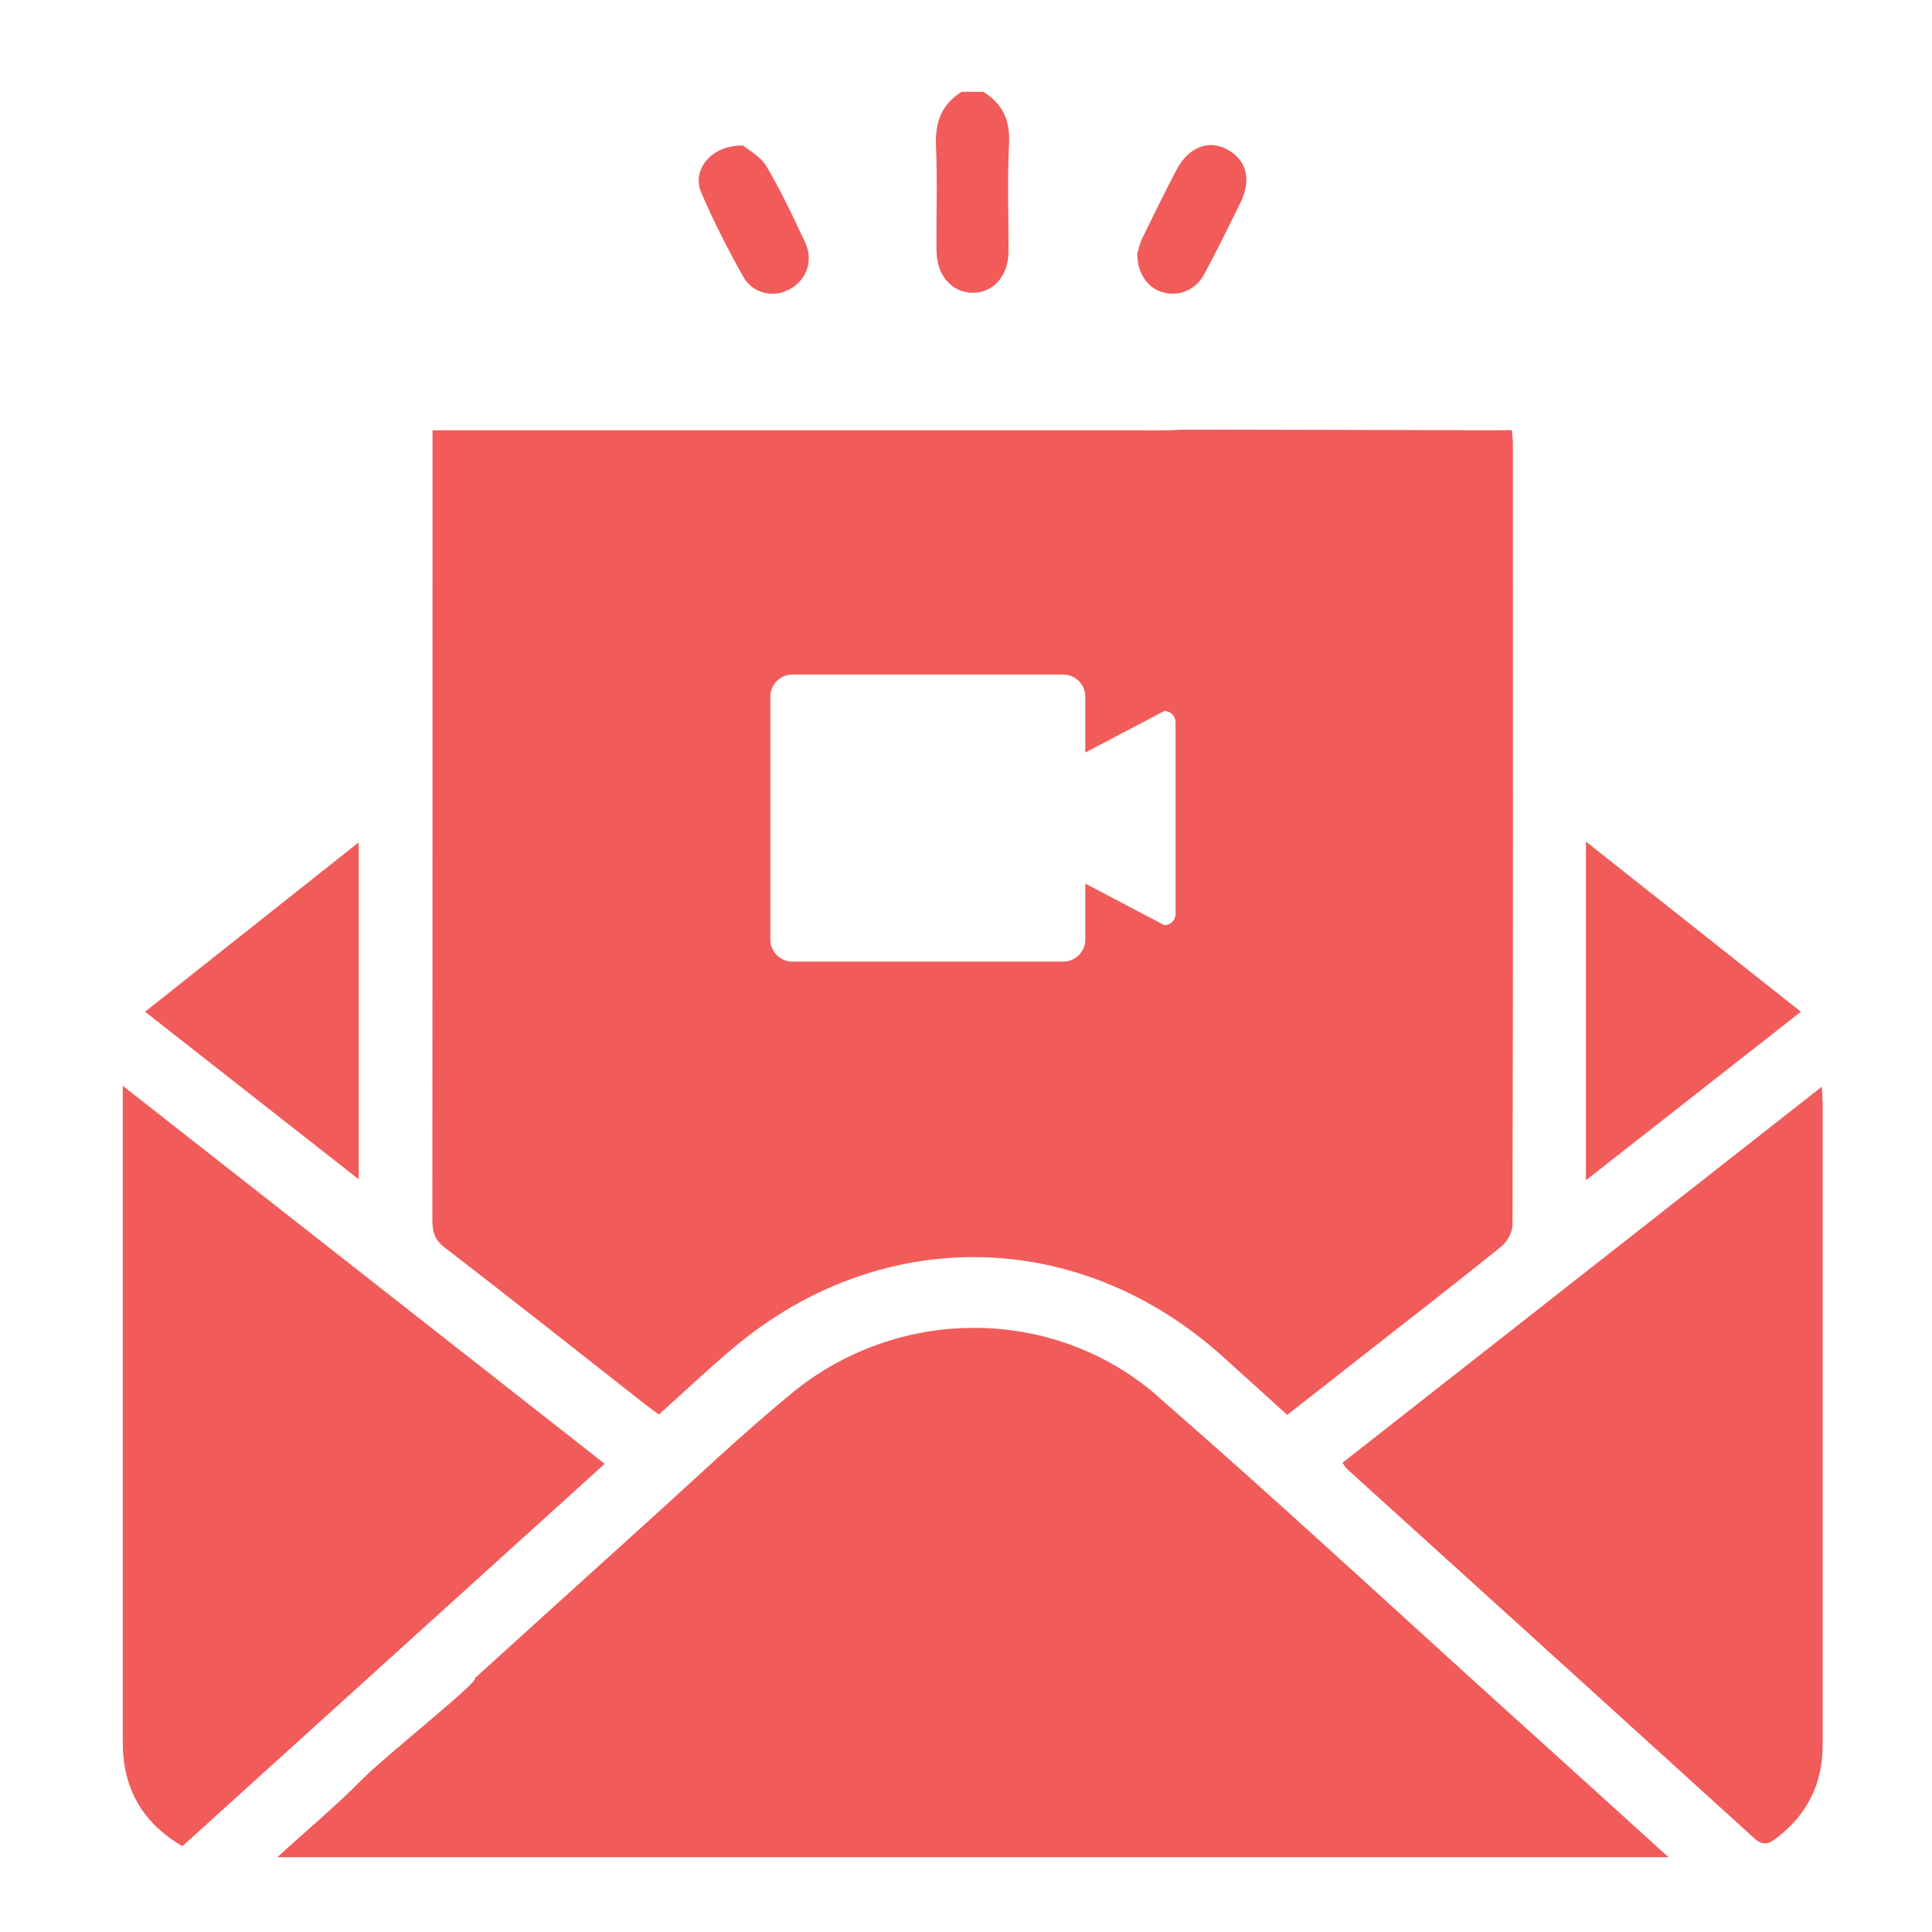
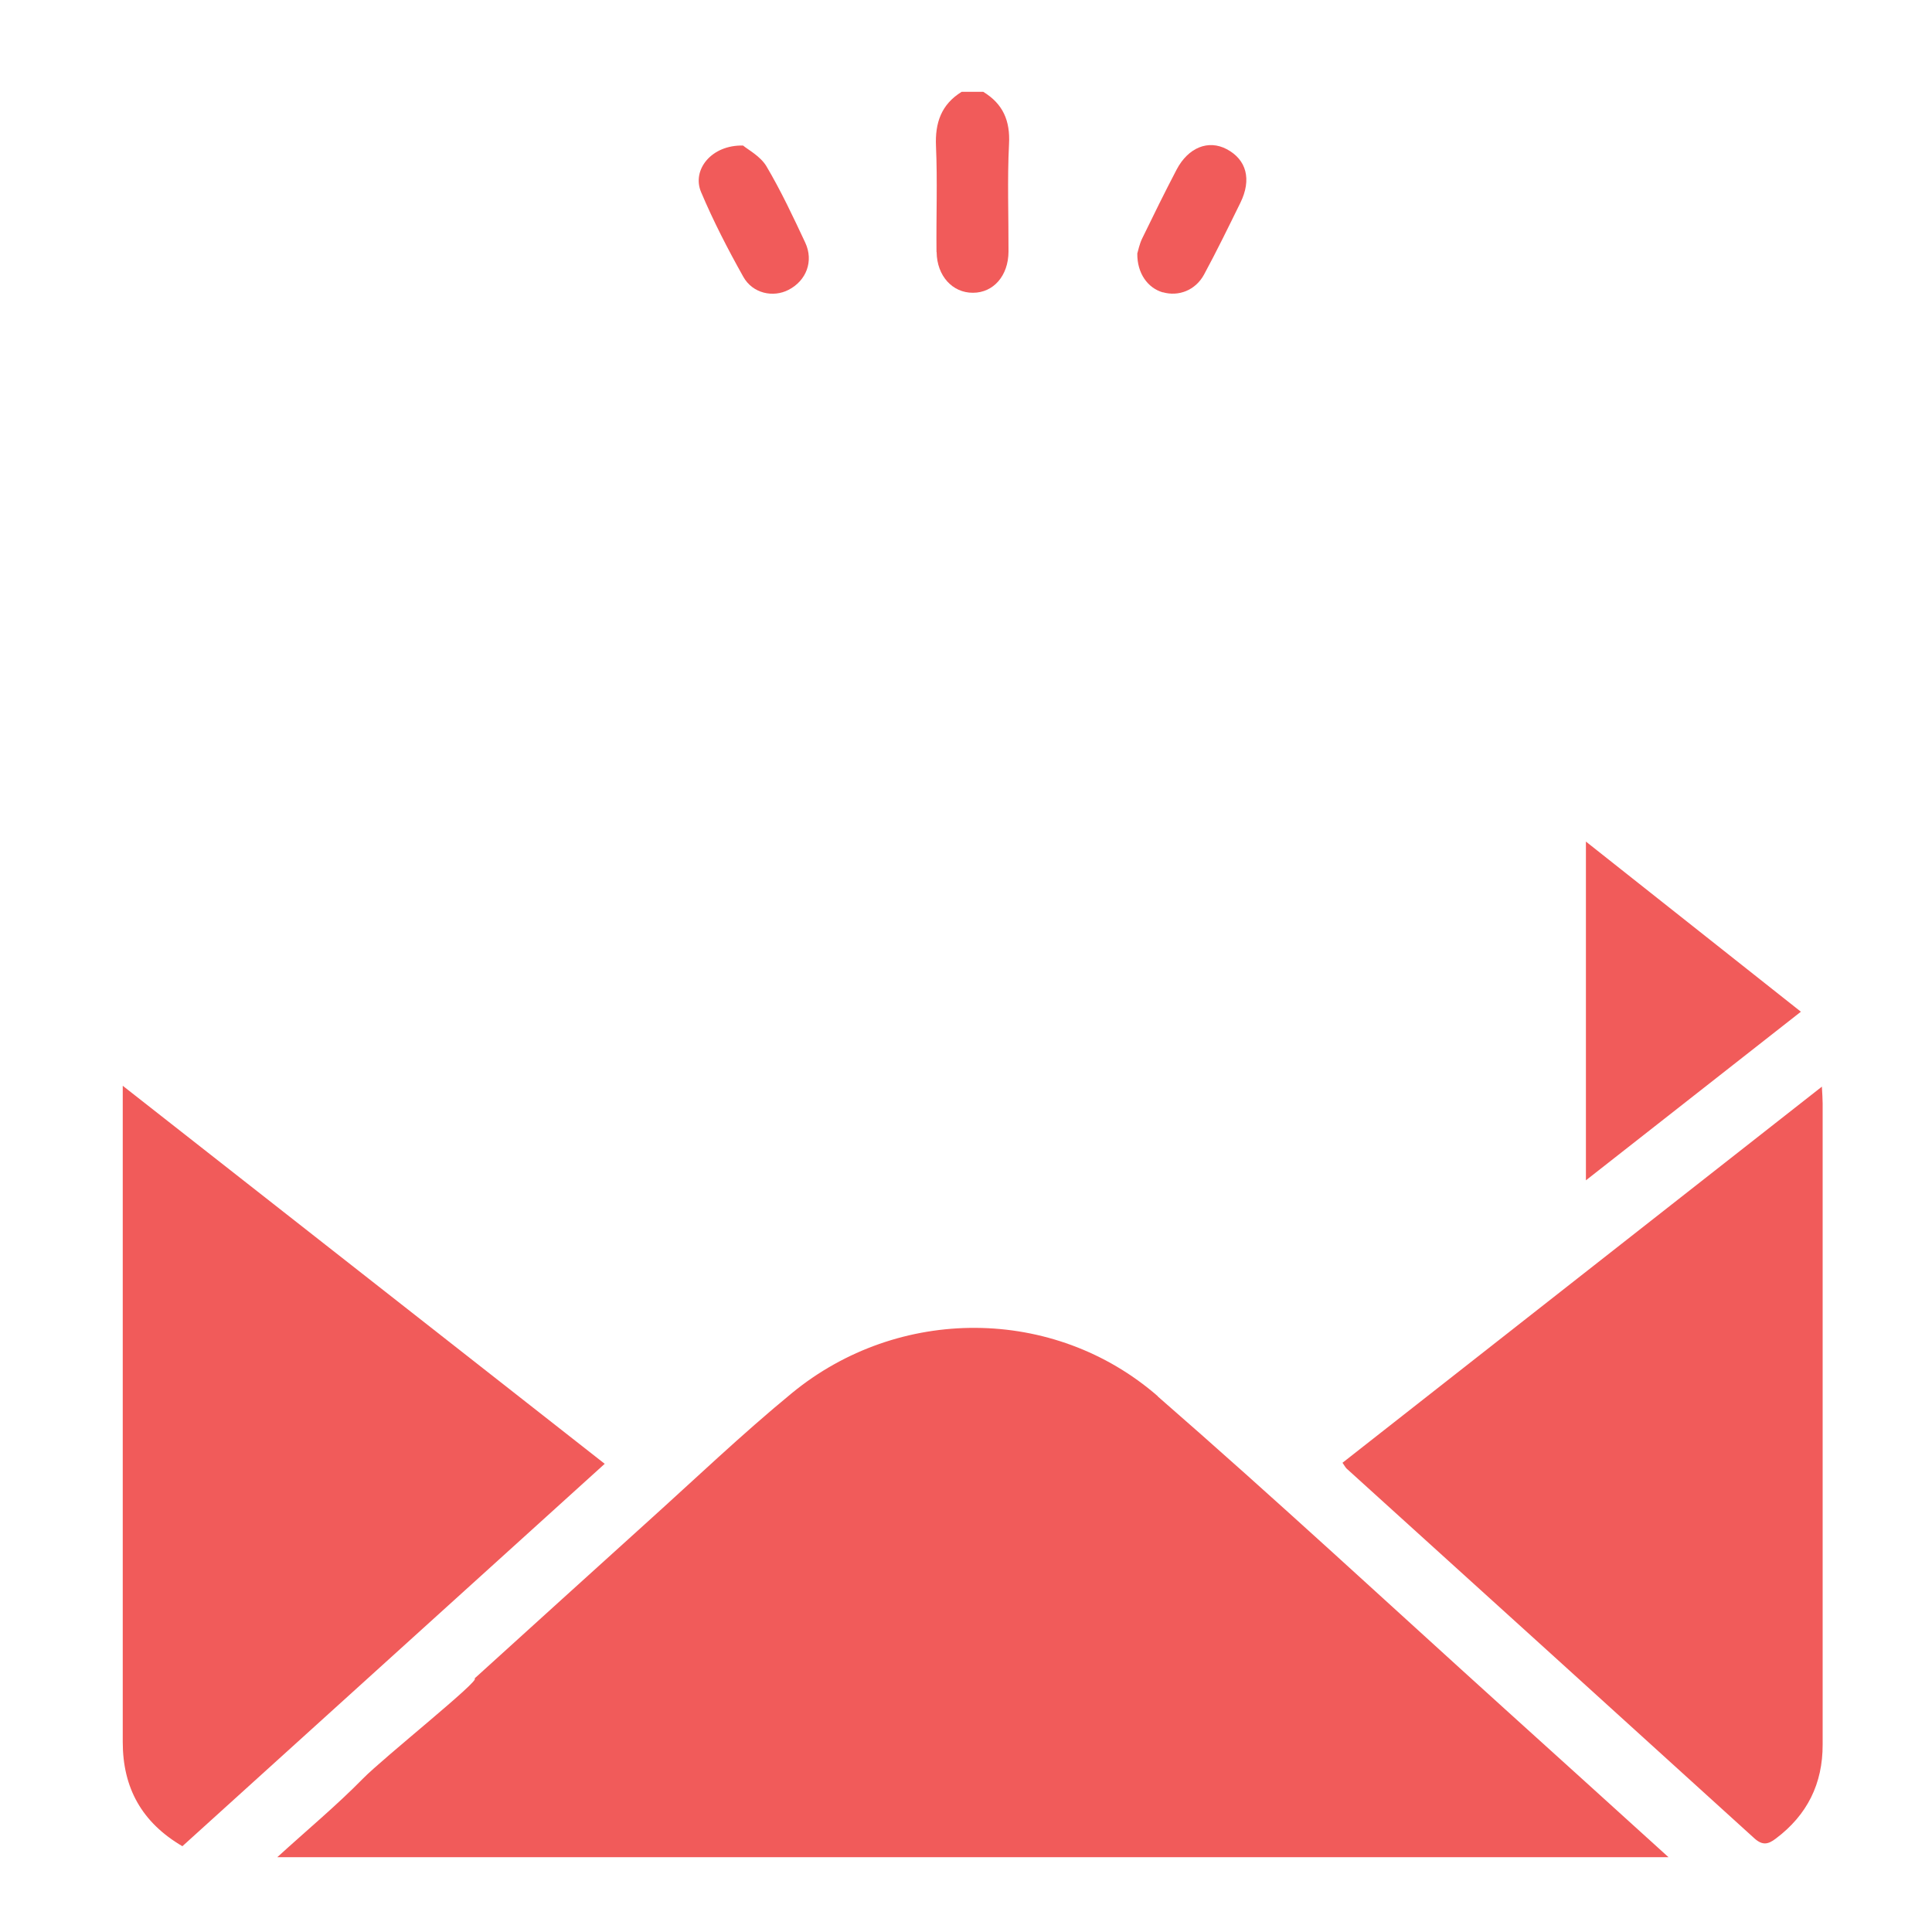
<svg xmlns="http://www.w3.org/2000/svg" viewBox="0 0 150 150">
  <defs>
    <style>.cls-1{clip-rule:evenodd;}.cls-1,.cls-2,.cls-3{fill:#f15b5a;}.cls-4{clip-path:url(#clippath);}.cls-3{fill-rule:evenodd;}</style>
    <clipPath id="clippath">
      <path class="cls-1" d="m262.78,59.14c5.04,1.62,5.39,6.83,5.4,7.05.04.74-.51,1.37-1.24,1.41-.04,0-.07,0-.11,0-.67-.02-1.23-.56-1.28-1.26-.01-.16-.28-3.6-3.56-4.65-.69-.22-1.08-.97-.86-1.68.22-.71.96-1.1,1.65-.88Zm-31.26,5.58c.67.27,1,1.05.74,1.74-.07.18-1.56,4.27,1.67,7.26.54.5.58,1.35.09,1.89-.26.29-.62.44-.97.44-.32,0-.63-.12-.88-.35-4.6-4.26-2.44-9.99-2.35-10.23.27-.69,1.03-1.02,1.71-.75Zm21.99-8.05l-1.77,9.89c-.06.32.11.55.46.61.14.03.47-.06.69-.56l.19-.4c.59-1.56,2.11-5.76,2.59-7.11.26-.76,1.03-1.17,1.96-1.04.55.08,1.04.33,1.34.71.22.27.49.84-.09,1.64-.8,2.15-1.92,5.08-2.74,7.06-.19.48-.37.9-.51,1.24-.12.28-.25.59-.27.68l-.03.12c-.13.32-.09.58,0,.71.16.21.3.26.42.29.3.06.71-.05.94-.53l.7-1.27c.75-1.24,1.14-1.97,1.52-2.67l.35-.66c.49-.84,1.37-1.02,1.98-.92.68.11,1.15.59,1.37.86l.08.12c.3.59.16,1.34-.1,1.79-1.48,2.86-3.25,6.28-5.52,10.46l-.18.3c-1.93,3.94-5.4,5.43-9.89,4.31-2.1-.52-4.09-1.91-5.91-4.11-1.25-1.57-5.38-6.95-6.28-8.38-.45-.81-.29-1.56-.22-1.92l.04-.23.08-.11c.34-.5.88-.8,1.47-.81.7-.01,1.41.37,1.95,1.06,1.38,1.87,2.05,2.59,2.37,2.95.61.51,1.65.52,2.34,0,.25-.16.74-.61.76-1.77v-.1c.01-.12.07-2.92.12-5.38.05-2.46.1-4.95.12-5.59v-.09c.07-.31.13-.7.53-1.01.3-.31.79-.45,1.34-.37.72.1,1.48.67,1.44,1.68-.07.97-.13,4.26-.16,6.11-.02.41-.03.76-.04,1.02,0,.21-.01.38-.02.48,0,.26.27.57.55.62.22.04.67-.07.79-.78l1.71-9.55c.06-.35.29-.7.59-.91,1.04-.72,3.26-.25,2.93,1.58Z" />
    </clipPath>
  </defs>
  <g id="Layer_1">
    <g>
      <path class="cls-3" d="m262.78,59.14c5.04,1.62,5.39,6.83,5.4,7.05.04.74-.51,1.37-1.24,1.41-.04,0-.07,0-.11,0-.67-.02-1.23-.56-1.28-1.26-.01-.16-.28-3.6-3.56-4.65-.69-.22-1.08-.97-.86-1.68.22-.71.96-1.1,1.65-.88Zm-31.26,5.58c.67.27,1,1.05.74,1.74-.07.18-1.56,4.27,1.67,7.26.54.5.58,1.35.09,1.89-.26.29-.62.44-.97.44-.32,0-.63-.12-.88-.35-4.6-4.26-2.44-9.99-2.35-10.23.27-.69,1.03-1.02,1.71-.75Zm21.99-8.05l-1.77,9.89c-.06.32.11.55.46.61.14.03.47-.06.69-.56l.19-.4c.59-1.56,2.11-5.76,2.59-7.11.26-.76,1.03-1.17,1.96-1.04.55.08,1.04.33,1.34.71.22.27.49.84-.09,1.64-.8,2.15-1.92,5.08-2.74,7.06-.19.48-.37.9-.51,1.24-.12.28-.25.59-.27.68l-.03.12c-.13.32-.09.58,0,.71.16.21.3.26.42.29.3.06.71-.05.94-.53l.7-1.27c.75-1.24,1.14-1.97,1.52-2.67l.35-.66c.49-.84,1.37-1.02,1.98-.92.68.11,1.15.59,1.37.86l.08.12c.3.59.16,1.34-.1,1.79-1.48,2.86-3.25,6.28-5.52,10.46l-.18.3c-1.93,3.94-5.4,5.43-9.89,4.31-2.1-.52-4.09-1.91-5.91-4.11-1.25-1.57-5.38-6.95-6.28-8.38-.45-.81-.29-1.56-.22-1.92l.04-.23.08-.11c.34-.5.88-.8,1.47-.81.7-.01,1.41.37,1.95,1.06,1.38,1.87,2.05,2.59,2.37,2.95.61.51,1.65.52,2.34,0,.25-.16.74-.61.76-1.77v-.1c.01-.12.07-2.92.12-5.38.05-2.46.1-4.95.12-5.59v-.09c.07-.31.13-.7.53-1.01.3-.31.79-.45,1.34-.37.72.1,1.48.67,1.44,1.68-.07.97-.13,4.26-.16,6.11-.02.41-.03.76-.04,1.02,0,.21-.01.38-.02.48,0,.26.27.57.55.62.22.04.67-.07.79-.78l1.71-9.55c.06-.35.29-.7.59-.91,1.04-.72,3.26-.25,2.93,1.58Z" />
      <g class="cls-4">
-         <rect class="cls-2" x="-268.35" y="-196.79" width="622.41" height="350.11" />
-       </g>
+         </g>
    </g>
  </g>
  <g id="Isolation_Mode">
    <g>
-       <path class="cls-2" d="m27.85,65.4c-5.61,4.45-11.05,8.76-16.59,13.15,5.61,4.4,11.04,8.66,16.59,13.01v-26.17Z" />
      <path class="cls-2" d="m123.13,65.34v26.3c5.61-4.4,11.04-8.66,16.69-13.09-5.62-4.45-11.08-8.77-16.69-13.21Z" />
      <path class="cls-2" d="m89.89,108.4c-8.08-7.03-20.14-7.04-28.42-.23-3.88,3.19-7.52,6.67-11.25,10.03-4.38,3.95-8.75,7.93-13.38,12.12.61.03-7.05,6.13-8.66,7.77-2.06,2.1-4.34,3.99-6.65,6.1h108.01c-4.36-3.95-8.52-7.73-12.7-11.5-8.97-8.11-17.84-16.34-26.96-24.28Z" />
      <path class="cls-2" d="m9.53,84.29c0,9.4,0,18.41,0,27.42,0,7.85,0,15.69,0,23.54,0,3.54,1.46,6.23,4.63,8.09,10.91-9.88,21.79-19.73,32.79-29.69-12.49-9.8-24.85-19.49-37.42-29.35Z" />
      <path class="cls-2" d="m141.46,84.36c-12.5,9.81-24.82,19.47-37.23,29.21.17.24.23.36.32.45,10.55,9.56,21.11,19.12,31.65,28.7.64.58,1.08.48,1.67.03,2.44-1.83,3.65-4.26,3.64-7.31,0-16.59,0-33.18,0-49.77,0-.35-.03-.71-.06-1.32Z" />
      <path class="cls-2" d="m72.72,19.57c.02,1.85,1.23,3.17,2.82,3.16,1.6,0,2.75-1.33,2.76-3.19.01-2.78-.1-5.57.04-8.35.1-1.82-.47-3.13-2-4.06h-1.68c-1.58.98-2.07,2.4-1.99,4.22.12,2.73.01,5.47.04,8.21Z" />
      <path class="cls-2" d="m90.28,22.69c1.21.35,2.53-.14,3.2-1.37.99-1.83,1.9-3.7,2.82-5.57.89-1.81.49-3.35-1.06-4.17-1.42-.75-2.98-.14-3.89,1.59-.92,1.76-1.8,3.55-2.67,5.34-.22.45-.31.95-.38,1.17-.02,1.54.81,2.68,1.98,3.02Z" />
      <path class="cls-2" d="m57.71,21.49c.72,1.29,2.31,1.64,3.52,1.01,1.37-.71,1.96-2.22,1.29-3.66-.94-2.01-1.89-4.03-3.02-5.94-.47-.78-1.43-1.28-1.81-1.6-2.45-.06-3.99,1.88-3.26,3.61.95,2.25,2.08,4.44,3.28,6.58Z" />
-       <path class="cls-2" d="m117.46,34.47c0-.31-.04-.62-.08-1.07-1.37,0-2.66.02-3.95,0-.68,0-21.34-.06-21.69-.04-1.02.07-2.05.05-3.07.05-17.76,0-35.51,0-53.27,0-.55,0-1.1,0-1.82,0v1.62c0,19.88,0,39.77-.01,59.65,0,.88.12,1.54.91,2.14,5.27,4.06,10.49,8.19,15.72,12.3.29.23.59.43.96.7,1.93-1.73,3.78-3.49,5.73-5.13,11.47-9.68,26.87-9.42,38.03.62,1.66,1.49,3.3,2.99,5.02,4.54,1.81-1.41,3.56-2.79,5.31-4.16,3.77-2.96,7.56-5.89,11.3-8.9.46-.37.88-1.11.88-1.68.05-20.21.04-40.42.03-60.63Zm-26.19,36.49c0,.48-.39.87-.87.87l-6.14-3.23v4.35c0,.94-.77,1.71-1.71,1.71h-21.03c-.94,0-1.71-.77-1.71-1.71v-18.87c0-.94.77-1.71,1.71-1.71h21.03c.94,0,1.71.77,1.71,1.71v4.35l6.14-3.23c.48,0,.87.39.87.87v14.89Z" />
    </g>
  </g>
</svg>